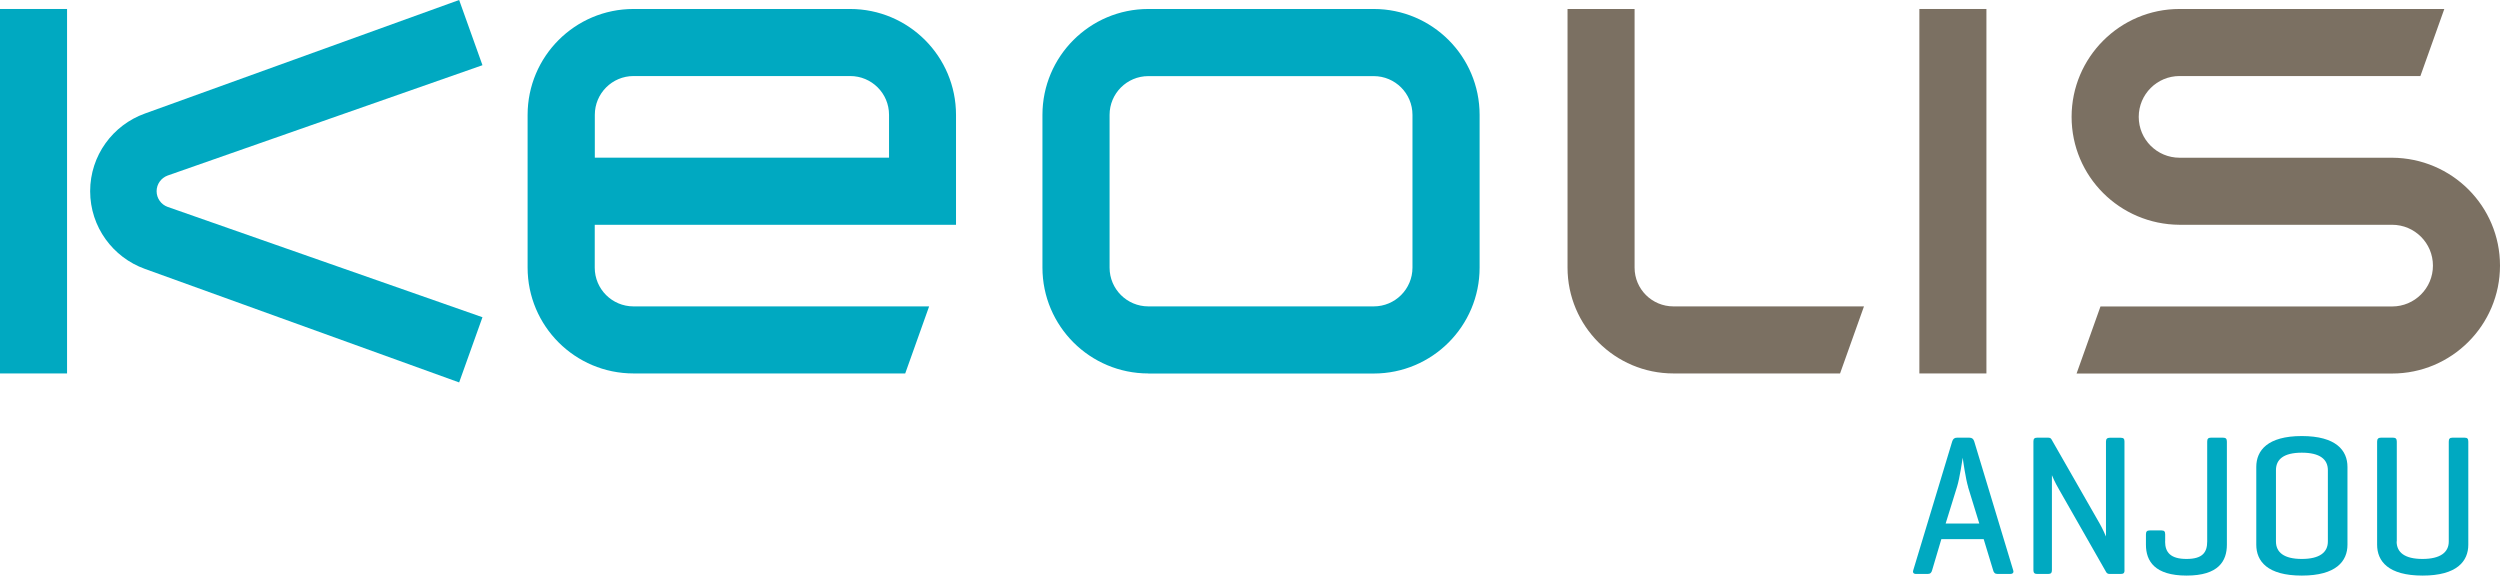
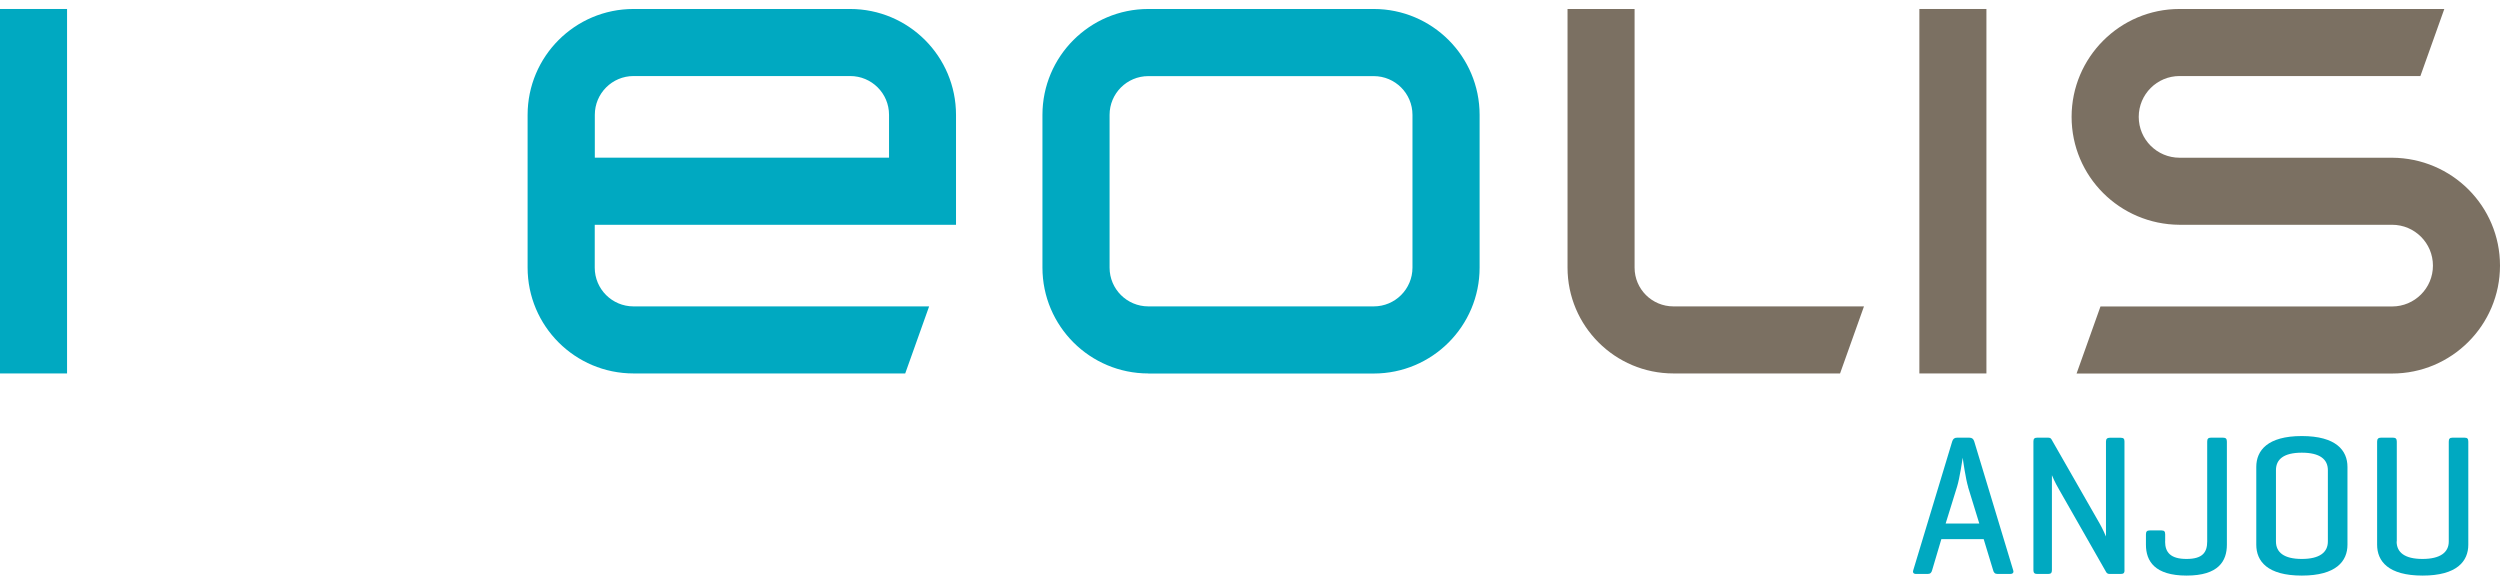
<svg xmlns="http://www.w3.org/2000/svg" viewBox="0 0 336.66 77.51">
  <defs>
    <style>
      .cls-1, .cls-2 {
        fill: #7b7062;
      }

      .cls-3, .cls-4 {
        fill: #00a9c1;
      }

      .cls-3, .cls-2 {
        fill-rule: evenodd;
      }
    </style>
  </defs>
  <g id="Calque_1" data-name="Calque 1">
    <g>
      <rect class="cls-4" y="1.21" width="9.03" height="49.08" />
      <path class="cls-3" d="M154.64,50.29c-7.87,0-14.26-6.38-14.26-14.26V15.47c0-7.87,6.38-14.26,14.26-14.26h30.35c7.87,0,14.26,6.38,14.26,14.26v20.57c0,7.87-6.38,14.26-14.26,14.26h-30.35ZM190.21,15.47c0-2.89-2.34-5.22-5.22-5.22h-30.35c-2.89,0-5.22,2.34-5.22,5.22v20.57c0,2.89,2.34,5.22,5.22,5.22h30.35c2.89,0,5.22-2.34,5.22-5.22V15.47Z" />
      <path class="cls-3" d="M80.09,36.04c0,2.89,2.34,5.22,5.22,5.22h39.81l-3.22,9.03h-36.59c-7.87,0-14.26-6.38-14.26-14.26V15.47c0-7.87,6.38-14.26,14.26-14.26h29.17c7.87,0,14.26,6.38,14.26,14.26v14.8h-48.65v5.77ZM85.32,10.24c-2.89,0-5.22,2.34-5.22,5.22v5.77h39.62v-5.77c0-2.89-2.34-5.22-5.23-5.22h-29.17Z" />
      <path class="cls-2" d="M322.13,21.24c8.07.05,14.53,6.53,14.53,14.53s-6.5,14.53-14.53,14.53h-42.49l3.22-9.03h39.27c3.04,0,5.5-2.46,5.5-5.5s-2.46-5.5-5.5-5.5h-28.63c-8.06-.05-14.53-6.53-14.53-14.53s6.5-14.53,14.53-14.53h35.66l-3.22,9.03h-32.43c-3.04,0-5.5,2.46-5.5,5.5s2.46,5.5,5.5,5.5h28.63Z" />
      <path class="cls-2" d="M225.35,41.26h25.66l-3.22,9.03h-22.44c-7.87,0-14.26-6.38-14.26-14.26V1.21h9.03v34.83c0,2.89,2.34,5.22,5.23,5.22" />
      <rect class="cls-1" x="258.47" y="1.21" width="9.03" height="49.08" />
-       <path class="cls-3" d="M12.14,25.75c0-4.82,3.07-8.92,7.37-10.46L61.83,0l3.14,8.78-42.4,14.86c-.86.32-1.48,1.14-1.48,2.11s.62,1.8,1.48,2.11l42.4,14.86-3.14,8.78-42.32-15.29c-4.29-1.54-7.37-5.64-7.37-10.46" />
    </g>
  </g>
  <g id="Calque_2" data-name="Calque 2">
    <g>
      <path class="cls-4" d="M265.21,58.94c.35,0,.54.16.65.51l5.24,17.33c.11.32-.03.51-.41.51h-1.7c-.35,0-.51-.19-.59-.51l-1.27-4.18h-5.7l-1.24,4.18c-.08.32-.24.51-.59.51h-1.57c-.35,0-.49-.19-.38-.51l5.24-17.33c.11-.35.3-.51.65-.51h1.67ZM265.04,65.58c-.32-1-.7-3.64-.73-3.94-.05.24-.4,2.73-.76,3.89l-1.54,4.97h4.53l-1.51-4.91Z" />
      <path class="cls-4" d="M286.1,76.78c0,.35-.11.51-.49.51h-1.49c-.27,0-.38-.08-.49-.24l-6.34-11.12c-.59-1-.92-1.83-.97-1.94v12.79c0,.35-.13.51-.49.51h-1.51c-.35,0-.49-.16-.49-.51v-17.33c0-.35.13-.51.49-.51h1.51c.22,0,.35.08.43.22l6.5,11.36c.38.65.84,1.73.84,1.73v-12.79c0-.35.16-.51.51-.51h1.49c.38,0,.49.16.49.51v17.33Z" />
      <path class="cls-4" d="M291.56,72.92c0,1.46.73,2.35,2.89,2.35s2.78-.89,2.78-2.35v-13.44c0-.38.13-.54.49-.54h1.65c.38,0,.51.16.51.54v13.87c0,2.21-1.13,4.16-5.42,4.16s-5.48-1.94-5.48-4.16v-1.38c0-.38.13-.54.51-.54h1.59c.38,0,.49.16.49.54v.94Z" />
      <path class="cls-4" d="M303.84,62.88c0-2.21,1.51-4.16,6.13-4.16s6.15,1.94,6.15,4.16v10.47c0,2.21-1.51,4.16-6.15,4.16s-6.13-1.94-6.13-4.16v-10.47ZM313.48,63.31c0-1.46-1.08-2.35-3.51-2.35s-3.48.89-3.48,2.35v9.61c0,1.46,1.08,2.35,3.48,2.35s3.51-.89,3.51-2.35v-9.61Z" />
      <path class="cls-4" d="M322.74,72.92c0,1.46,1.08,2.35,3.48,2.35s3.54-.89,3.54-2.35v-13.44c0-.38.13-.54.49-.54h1.65c.38,0,.49.16.49.54v13.87c0,2.21-1.51,4.16-6.15,4.16s-6.13-1.94-6.13-4.16v-13.87c0-.38.16-.54.51-.54h1.65c.35,0,.49.16.49.54v13.44Z" />
    </g>
  </g>
</svg>